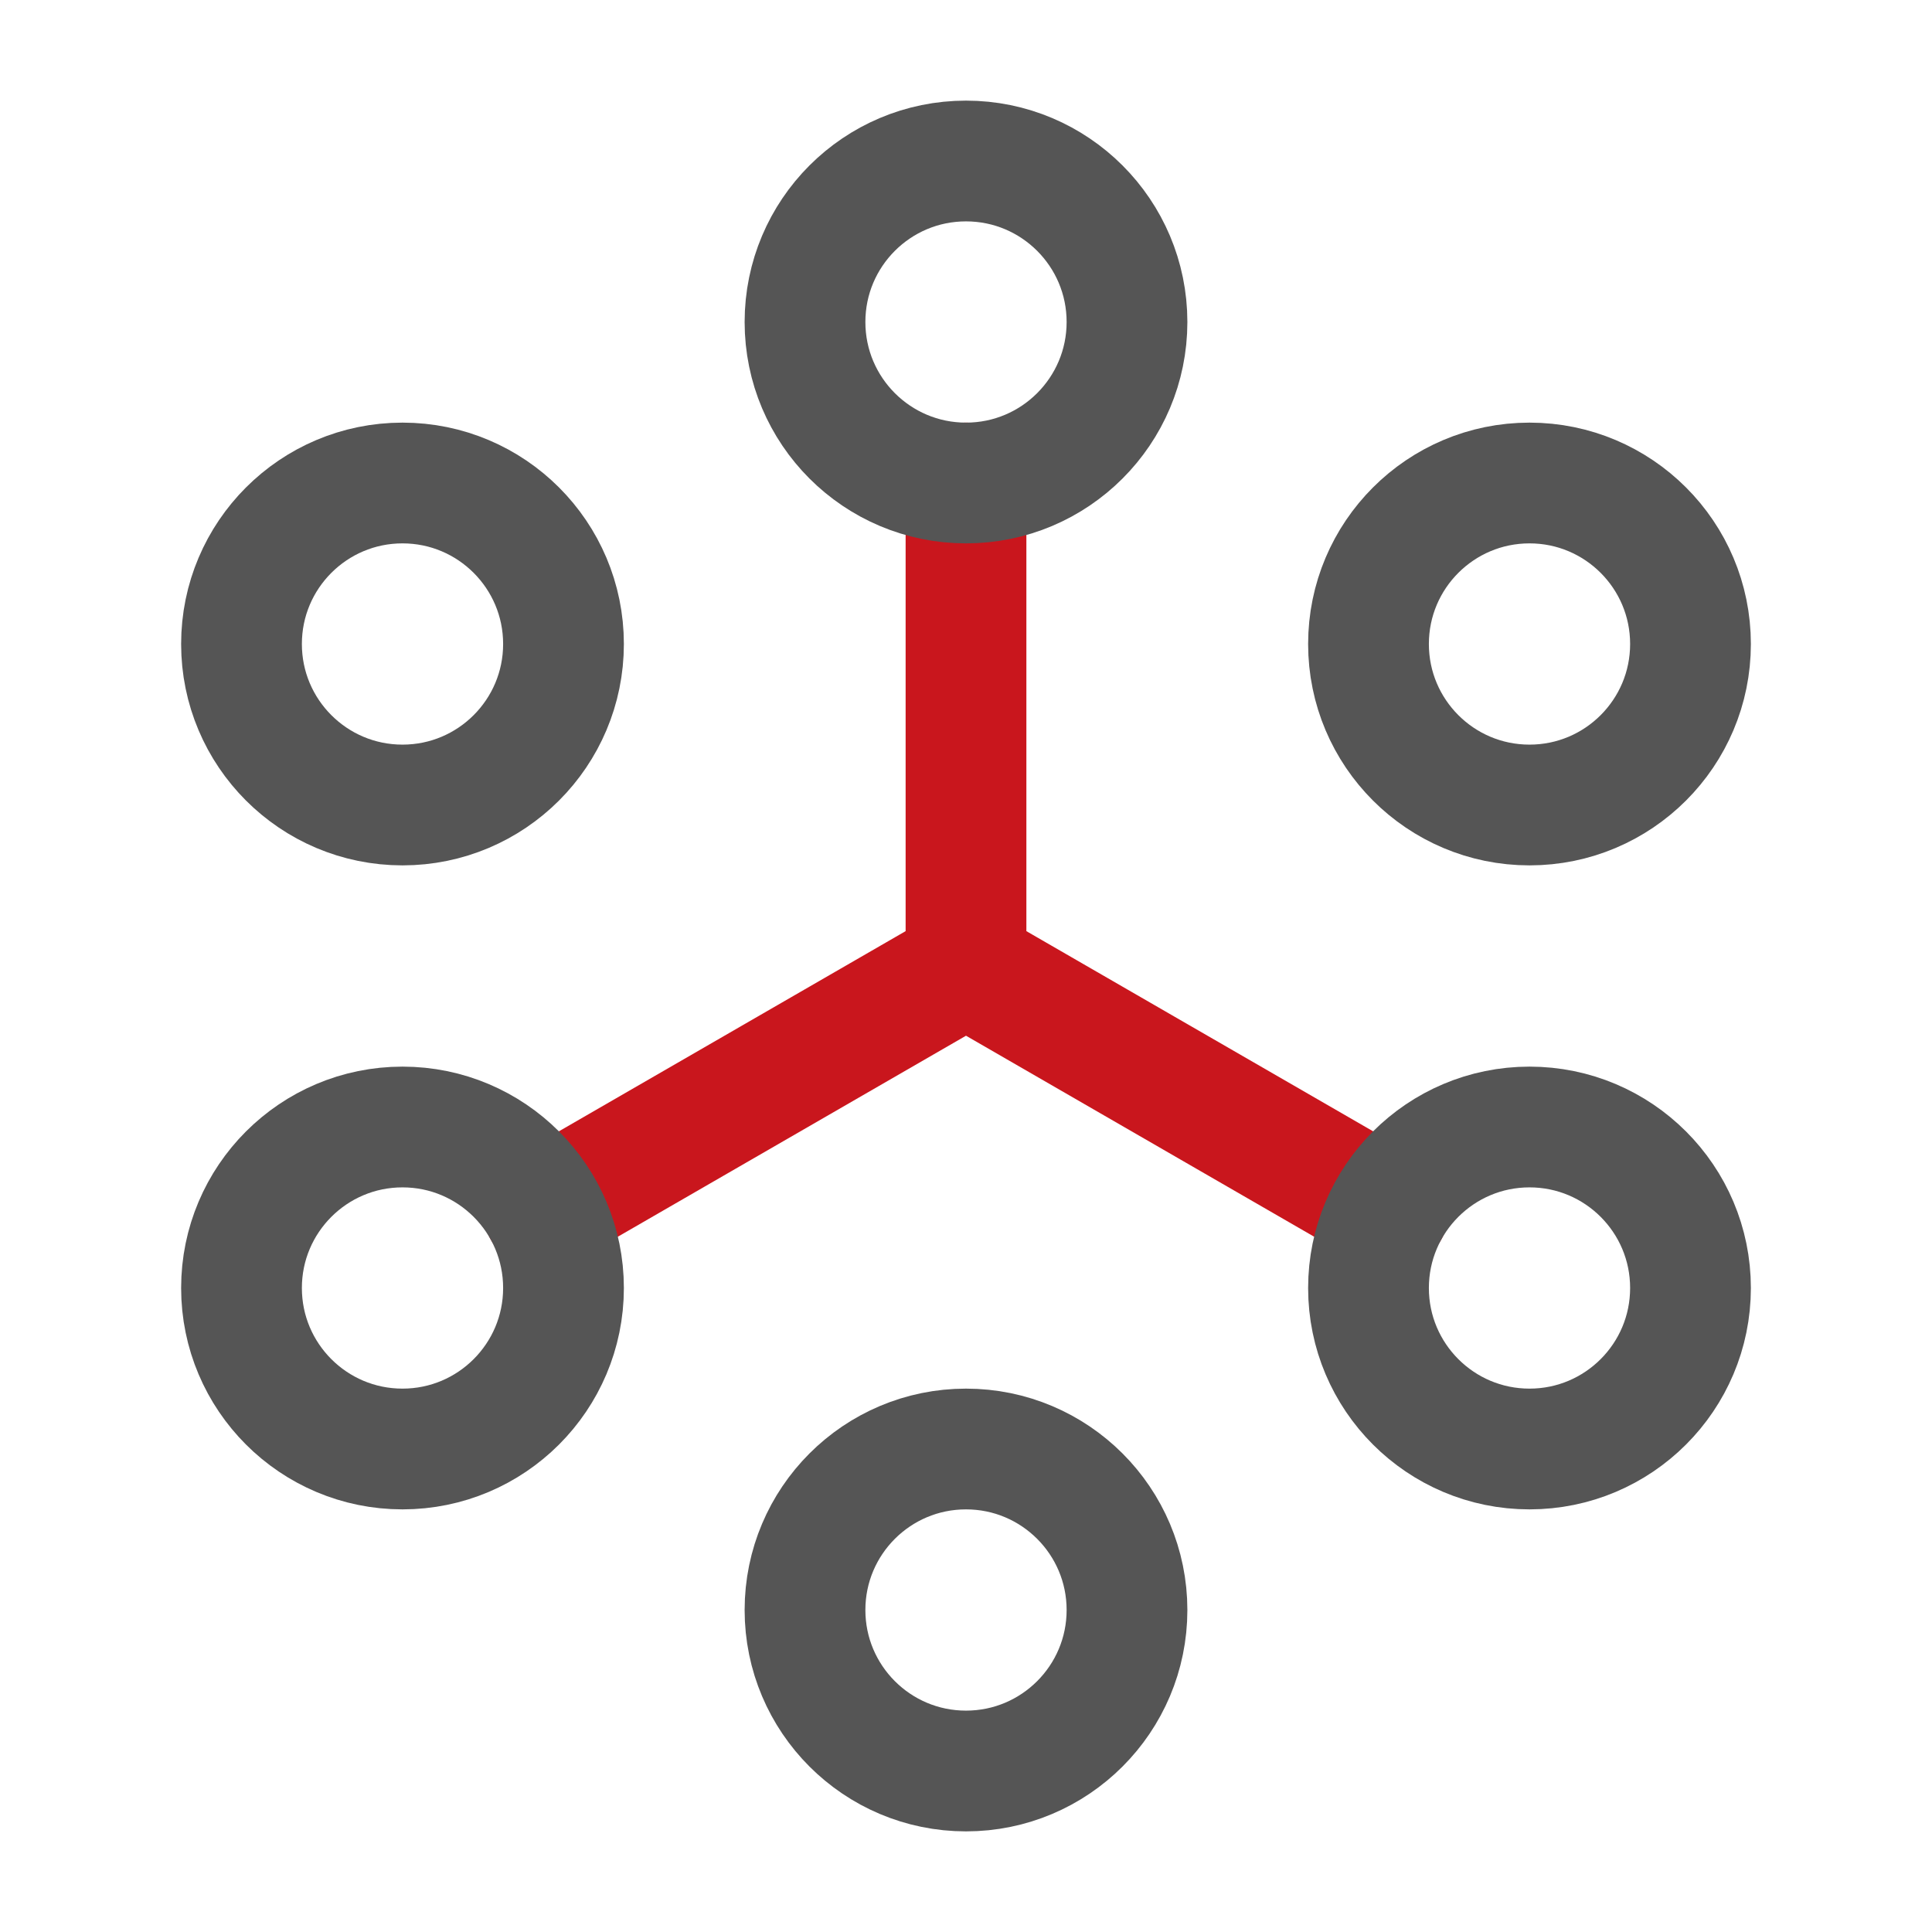
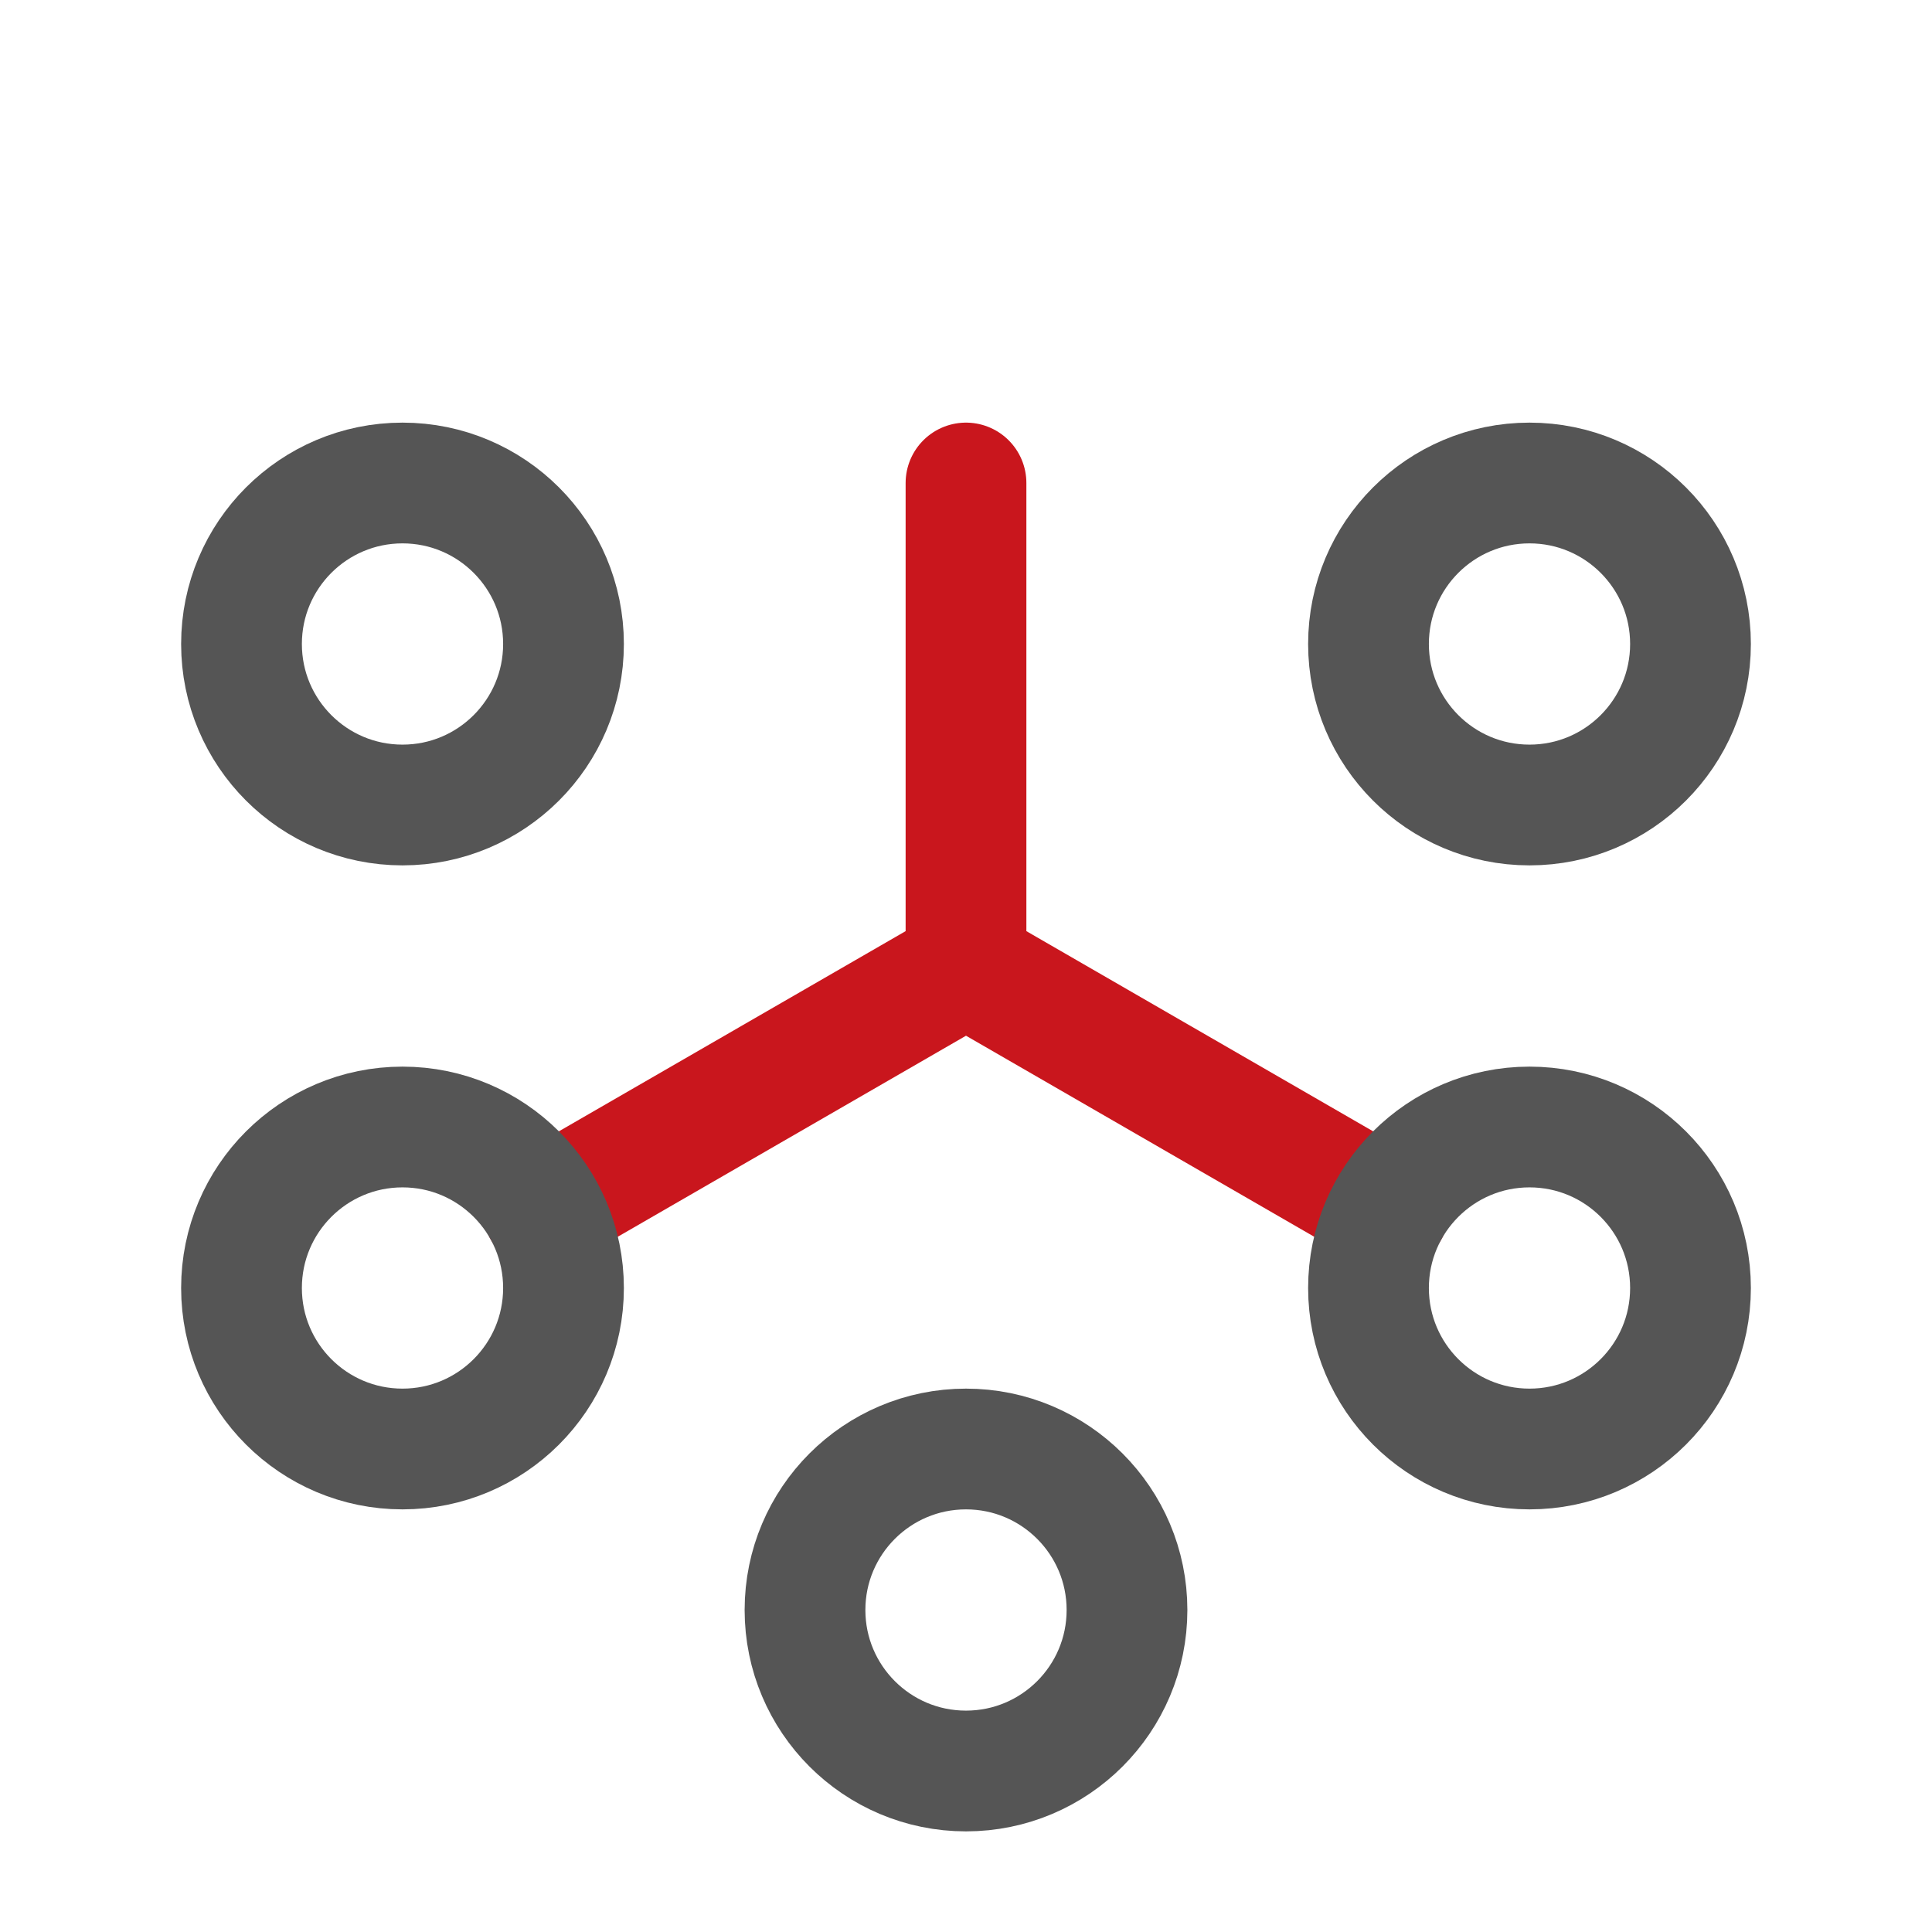
<svg xmlns="http://www.w3.org/2000/svg" width="48px" height="48px" viewBox="0 0 48 48" version="1.1">
  <title>4-icon4</title>
  <g id="应用现代化" stroke="none" stroke-width="1" fill="none" fill-rule="evenodd">
    <g id="低代码" transform="translate(-1256, -1888)">
      <g id="4-icon4" transform="translate(1256, 1888)">
        <rect id="矩形" x="0" y="0" width="48" height="48" />
        <g id="六个点_six-points" transform="translate(6, 4)" stroke-linecap="round" stroke-linejoin="round" stroke-width="3">
          <path d="M18,20 L18,8 M18,20 L7.5,26.062 L18,20 Z M18,20 L28.5,26.062 L18,20 Z" id="形状" stroke="#C9161D" />
          <path d="M8,12 C8,14.209 6.209,16 4,16 C1.791,16 0,14.209 0,12 C0,9.791 1.791,8 4,8 C6.209,8 8,9.791 8,12 Z" id="路径" stroke="#555555" />
          <path d="M8,28 C8,30.209 6.209,32 4,32 C1.791,32 0,30.209 0,28 C0,25.791 1.791,24 4,24 C6.209,24 8,25.791 8,28 Z" id="路径" stroke="#555555" />
          <path d="M22,36 C22,38.209 20.209,40 18,40 C15.791,40 14,38.209 14,36 C14,33.791 15.791,32 18,32 C20.209,32 22,33.791 22,36 Z" id="路径" stroke="#555555" />
          <path d="M36,28 C36,30.209 34.209,32 32,32 C29.791,32 28,30.209 28,28 C28,25.791 29.791,24 32,24 C34.209,24 36,25.791 36,28 Z" id="路径" stroke="#555555" />
          <path d="M36,12 C36,14.209 34.209,16 32,16 C29.791,16 28,14.209 28,12 C28,9.791 29.791,8 32,8 C34.209,8 36,9.791 36,12 Z" id="路径" stroke="#555555" />
-           <path d="M22,4 C22,6.209 20.209,8 18,8 C15.791,8 14,6.209 14,4 C14,1.791 15.791,0 18,0 C20.209,0 22,1.791 22,4 Z" id="路径" stroke="#555555" />
        </g>
      </g>
    </g>
  </g>
</svg>